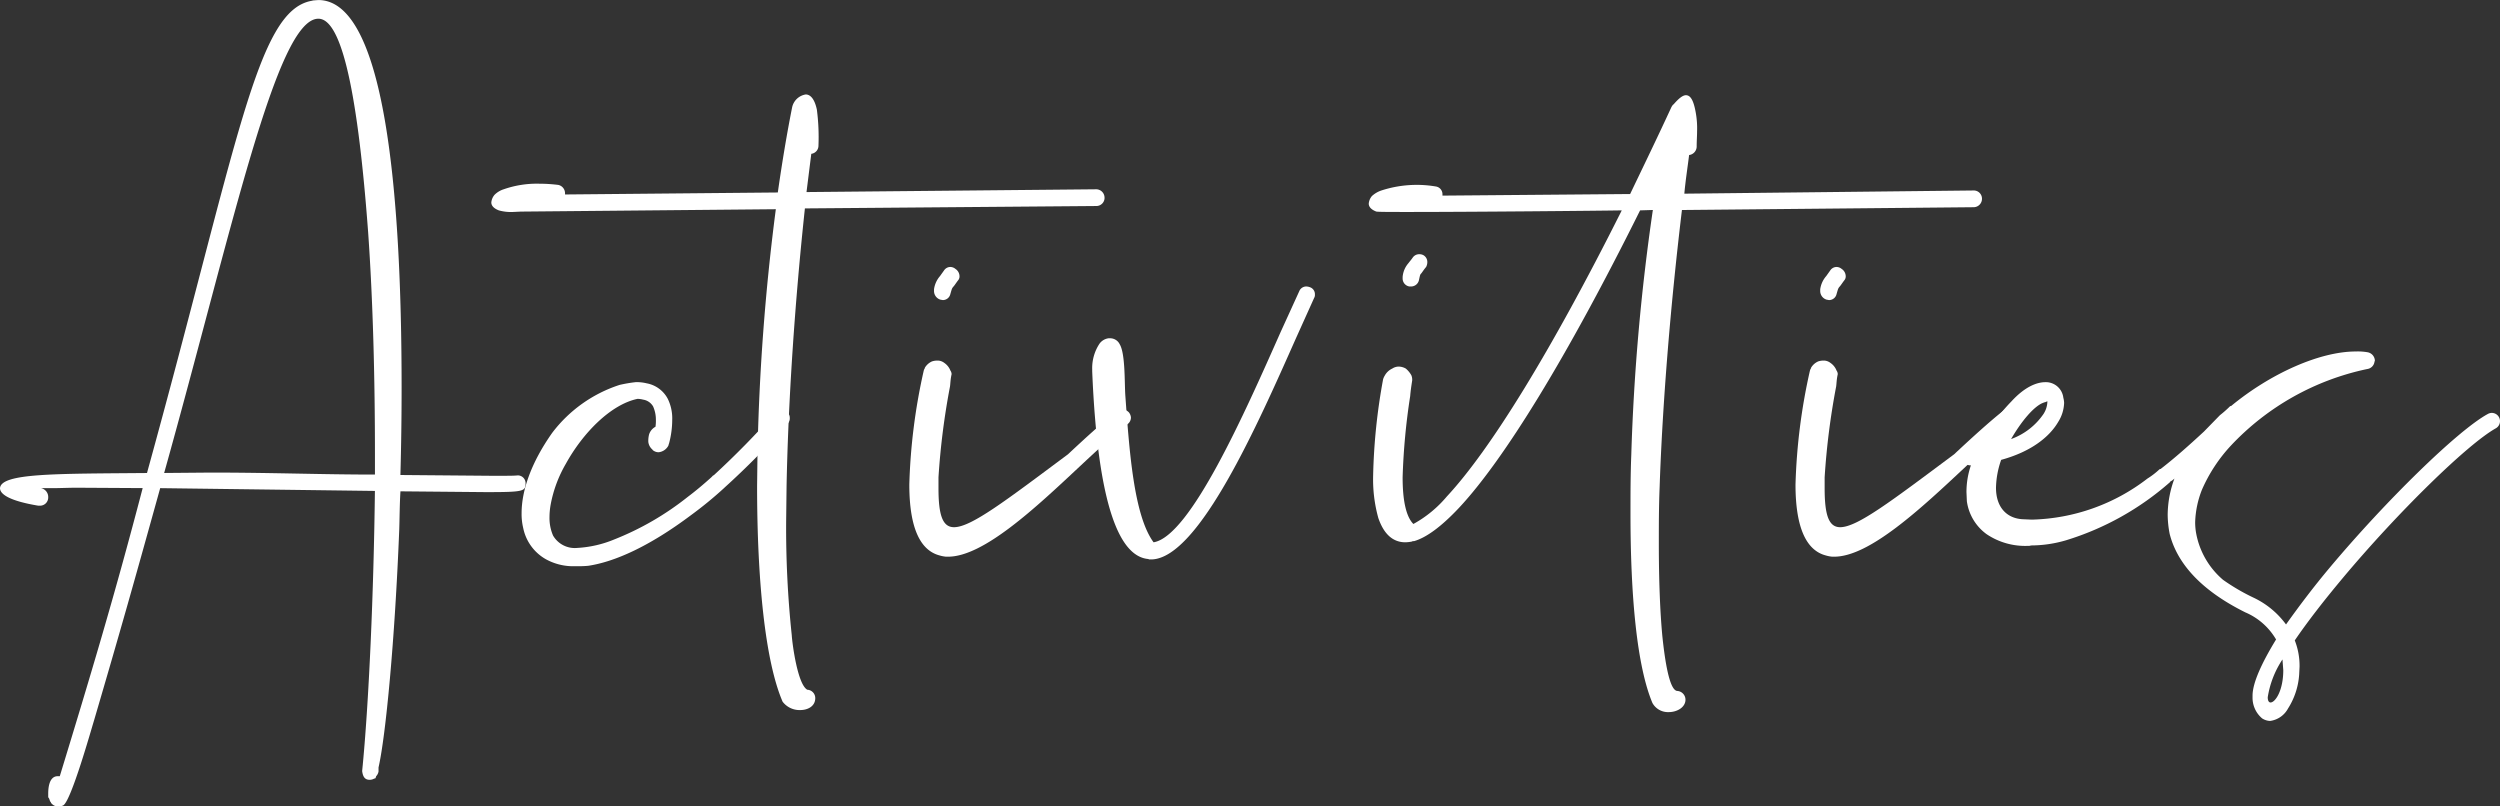
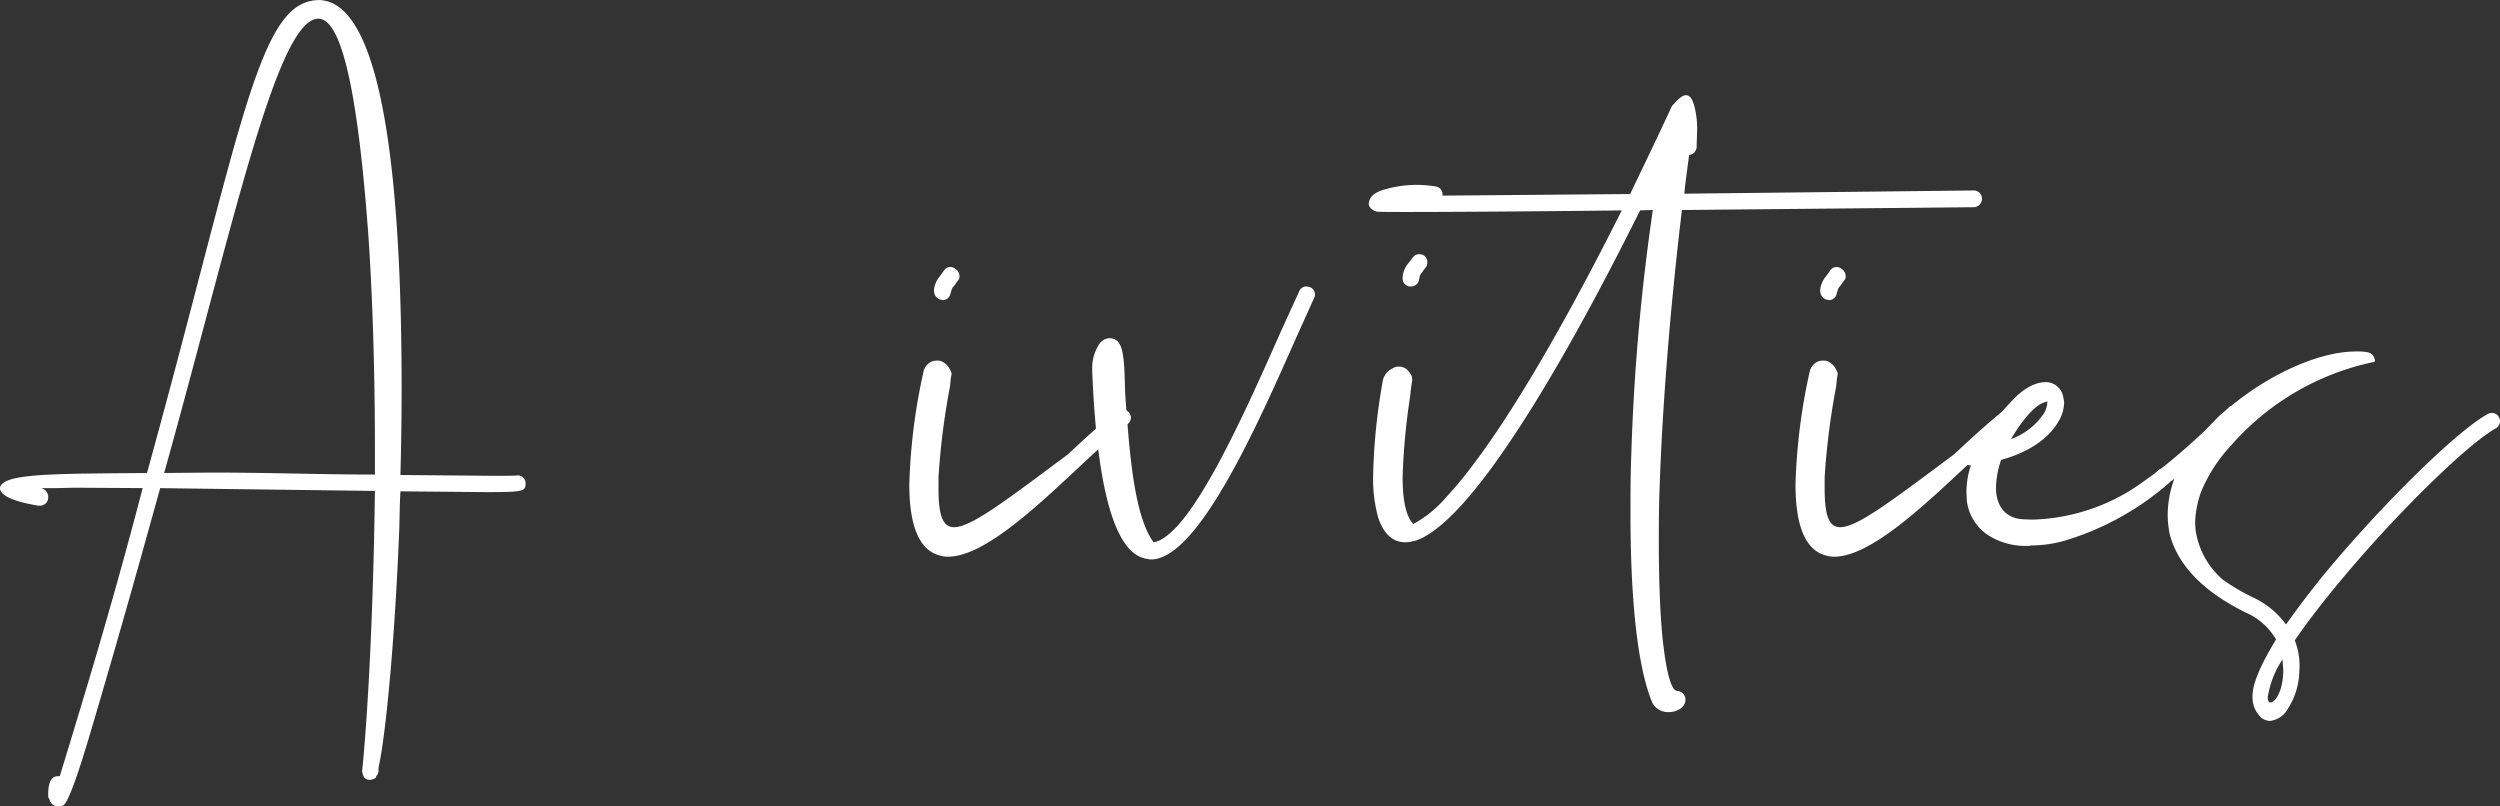
<svg xmlns="http://www.w3.org/2000/svg" width="282.327" height="91.076" viewBox="0 0 282.327 91.076">
  <rect x="0" y="0" width="282.327" height="91.076" fill="#333333" stroke="none" />
  <g id="Activities" transform="translate(-0.848 -15.973)" style="isolation: isolate">
    <g id="Group_106" data-name="Group 106" style="isolation: isolate">
      <path id="Path_239" data-name="Path 239" d="M6.653,106.688c-.045,0-.045-.044-.045-.089-.18-.18-.135-.406-.315-.585v-.406c0-.629.09-1.979,1.08-1.979H7.6c3.42-11.2,6.165-20.294,9.36-32.534l-7.7-.045C6.878,71.1,8,71.1,5.483,71.1a1.021,1.021,0,0,1,.81,1.035.923.923,0,0,1-.945.945h-.18C2.153,72.58.848,71.86.848,71.1c.135-1.709,6.255-1.619,16.6-1.709,10.349-37.53,12.374-52.2,18.584-53.323l.18-.045.585-.045c7.469,0,9.405,21.464,9.405,43.783,0,3.285-.046,6.614-.136,9.854l10.4.09c1.89,0,2.43,0,2.835-.045a.876.876,0,0,1,.9.9c0,.9-.225.989-4.455.989l-9.675-.09c-.09,1.441-.09,2.88-.134,4.275-.5,12.644-1.531,23.354-2.341,26.909v.45a1.036,1.036,0,0,1-.269.54c-.091.315-.091.225-.225.269a1.02,1.02,0,0,1-.5.136c-.495,0-.765-.27-.855-.99.766-7.649,1.306-20.339,1.44-31.634L18.938,71.1c-3.1,11.16-4.5,16.109-7.47,26.234-.36,1.17-2.565,9-3.465,9.585a1.2,1.2,0,0,1-.54.135A.975.975,0,0,1,6.653,106.688ZM43.191,67.271c0-8.6-.225-17.325-.765-25.02-1.3-17.594-3.284-24.164-5.624-24.164-4.725,0-9.72,23.8-17.415,51.3l5.22-.046c6.885,0,12.6.225,18.584.225Z" fill="#fff" />
-       <path id="Path_240" data-name="Path 240" d="M89.092,62.23a.887.887,0,0,1,.63.271.808.808,0,0,1,.315.675.844.844,0,0,1-.225.63,91.414,91.414,0,0,1-7.155,7.244l-.045.045a43.818,43.818,0,0,1-3.735,3.06c-4.68,3.51-8.6,5.265-11.609,5.715a12.228,12.228,0,0,1-1.26.045h-.631a6.366,6.366,0,0,1-2.924-.811,5.245,5.245,0,0,1-2.52-3.509,6.748,6.748,0,0,1-.18-1.665c0-2.565,1.08-5.715,3.465-9.089a15.582,15.582,0,0,1,7.6-5.4,16.06,16.06,0,0,1,1.845-.314h.09a4.806,4.806,0,0,1,1.125.135,3.378,3.378,0,0,1,2.385,1.755,5.011,5.011,0,0,1,.5,2.339,10.4,10.4,0,0,1-.36,2.7c-.045.09-.045.179-.09.269a1.41,1.41,0,0,1-1.08.72.99.99,0,0,1-.585-.18c-.09-.045-.09-.09-.135-.135a1.333,1.333,0,0,1-.45-.855,2.905,2.905,0,0,1,.09-.854,1.5,1.5,0,0,1,.72-.856,4.616,4.616,0,0,0,.045-.765,3.686,3.686,0,0,0-.315-1.53,1.576,1.576,0,0,0-1.125-.765,2.71,2.71,0,0,0-.63-.089c-3.014.63-6.164,3.825-8.1,7.335a14.369,14.369,0,0,0-1.71,4.589,8.183,8.183,0,0,0-.135,1.44,4.994,4.994,0,0,0,.4,2.07,2.841,2.841,0,0,0,2.745,1.4,12.712,12.712,0,0,0,4.139-.945,32.511,32.511,0,0,0,8.325-4.815c.9-.675,1.755-1.395,2.655-2.205l.18-.18c0-.045.045-.045.09-.045a96.268,96.268,0,0,0,6.975-7.109A1.045,1.045,0,0,1,89.092,62.23Z" fill="#fff" />
-       <path id="Path_241" data-name="Path 241" d="M89.228,95.214c-1.98-4.59-2.88-13.77-2.88-24.344l.045-3.689A251.649,251.649,0,0,1,88.463,39.6l-28.8.269-.945.045a5.11,5.11,0,0,1-1.53-.18c-.585-.224-.855-.54-.855-.9a1.531,1.531,0,0,1,.36-.854,2.53,2.53,0,0,1,1.035-.63,11.328,11.328,0,0,1,4.05-.63,17.229,17.229,0,0,1,2.115.135.962.962,0,0,1,.765.945v.135l24.029-.225c.495-3.465,1.035-6.7,1.62-9.63a1.869,1.869,0,0,1,1.53-1.44c.5,0,.99.45,1.26,1.71a24.022,24.022,0,0,1,.18,4.094.921.921,0,0,1-.81.9l-.54,4.319,32.714-.314a.95.95,0,0,1,.944.945v.09a.926.926,0,0,1-.9.854l-32.939.271c-1.17,10.934-1.89,22-2.07,31.363l-.045,3.78a114.677,114.677,0,0,0,.63,13.049c.045.811.63,5.535,1.755,6.165a.943.943,0,0,1,.9.946c0,.9-.81,1.349-1.71,1.349A2.4,2.4,0,0,1,89.228,95.214Z" fill="#fff" />
      <path id="Path_242" data-name="Path 242" d="M107.632,78.835a3.593,3.593,0,0,1-.674-.135c-2.07-.54-3.42-2.88-3.42-8.01a66.452,66.452,0,0,1,1.62-12.824.962.962,0,0,1,.134-.315v-.045a1.762,1.762,0,0,1,.811-.72,1.908,1.908,0,0,1,.5-.091h.225a1.274,1.274,0,0,1,.675.271,1.851,1.851,0,0,1,.674.854.725.725,0,0,1,.136.406l-.045.225c-.091.494-.091.855-.136,1.17a82.049,82.049,0,0,0-1.3,10.259V71.1c0,3.015.449,4.41,1.755,4.41,1.934,0,5.8-2.97,12.869-8.234,2.07-1.936,4.005-3.691,5.535-4.906a.863.863,0,0,1,.539-.179,1.125,1.125,0,0,1,.811.36,1.057,1.057,0,0,1,.225.585.941.941,0,0,1-.36.72c-1.53,1.17-3.42,2.924-5.445,4.814-4.995,4.68-10.845,10.17-14.85,10.17Zm-.585-29.023a1.015,1.015,0,0,1-.719-.991v-.18A2.849,2.849,0,0,1,107,47.156l.451-.63a.862.862,0,0,1,.719-.405.941.941,0,0,1,.585.226,1,1,0,0,1,.451.809.672.672,0,0,1-.181.5c-.27.36-.4.585-.54.72-.134.18-.134.18-.315.81a.866.866,0,0,1-.855.675Z" fill="#fff" />
      <path id="Path_243" data-name="Path 243" d="M130.942,79.149h-.27a.165.165,0,0,1-.135-.045c-3.24-.269-5.715-5.939-6.345-21.193v-.225a4.985,4.985,0,0,1,.81-2.88,1.5,1.5,0,0,1,1.035-.63h.135a1.2,1.2,0,0,1,1.125.675c.63,1.035.54,4.23.63,5.714.45,6.21.945,13.59,3.195,16.65,4.14-.675,10.305-14.624,14.355-23.759l2.114-4.635a.851.851,0,0,1,.81-.495,1.314,1.314,0,0,1,.4.09.824.824,0,0,1,.54.811.667.667,0,0,1-.09.4l-2.069,4.59C142.867,63.94,136.252,78.925,130.942,79.149Z" fill="#fff" />
      <path id="Path_244" data-name="Path 244" d="M187.506,39.687l-1.441.044c-8.234,16.56-15.343,28.124-20.428,33.569-1.981,2.115-3.691,3.375-5.085,3.78h-.09c-.09,0-.09,0-.135.045a4.434,4.434,0,0,1-.765.09c-1.395,0-2.43-.9-3.06-2.745a16.285,16.285,0,0,1-.585-4.77,67.354,67.354,0,0,1,1.125-10.889,1.62,1.62,0,0,1,.18-.406,1.848,1.848,0,0,1,.855-.809,1.36,1.36,0,0,1,.72-.225,1.677,1.677,0,0,1,.809.225,2.69,2.69,0,0,1,.63.764,1.32,1.32,0,0,1,.091.585c-.091.585-.181,1.17-.225,1.755a73.931,73.931,0,0,0-.855,9.18c0,2.34.315,4.365,1.215,5.266a13.247,13.247,0,0,0,3.779-3.106c4.9-5.265,11.745-16.334,19.755-32.309-2.61.045-17.055.18-23.984.18-2.071,0-3.465,0-3.735-.045-.585-.224-.855-.54-.855-.9a1.533,1.533,0,0,1,.36-.856,2.98,2.98,0,0,1,1.08-.63,12.893,12.893,0,0,1,6.119-.45.882.882,0,0,1,.766.9v.134l21.193-.179c1.486-3.106,3.106-6.435,4.68-9.855.046-.045.046-.09.091-.136s.045-.089.135-.134c.585-.675,1.035-1.035,1.394-1.035.54,0,.856.63,1.08,1.8a9.97,9.97,0,0,1,.18,2.3c0,.539-.045,1.079-.045,1.71a.973.973,0,0,1-.854.945c-.18,1.44-.406,2.879-.54,4.365l32.668-.361a.923.923,0,0,1,.945.946.949.949,0,0,1-.945.944l-32.938.316c-1.306,10.889-2.205,21.959-2.52,31.318-.09,2.205-.09,4.32-.09,6.3,0,4.139.134,7.695.4,10.53.4,3.824.944,6.074,1.665,6.164a.989.989,0,0,1,.944.99c0,.855-.944,1.4-1.889,1.4a2.006,2.006,0,0,1-1.845-1.034c-1.755-4.186-2.476-12.06-2.476-21.375,0-2.16,0-4.365.091-6.66A241.493,241.493,0,0,1,187.506,39.687Zm-26.369,4.995a.918.918,0,0,1,.5.134.888.888,0,0,1,.4.765,1.184,1.184,0,0,1-.136.54c-.269.316-.4.54-.54.72-.134.136-.134.136-.269.765a.911.911,0,0,1-.9.72h-.179a.908.908,0,0,1-.765-.9v-.18a2.709,2.709,0,0,1,.675-1.575c.09-.135.224-.27.45-.585A.882.882,0,0,1,161.137,44.682Z" fill="#fff" />
      <path id="Path_245" data-name="Path 245" d="M207.711,78.835a3.6,3.6,0,0,1-.675-.135c-2.069-.54-3.42-2.88-3.42-8.01a66.452,66.452,0,0,1,1.62-12.824.944.944,0,0,1,.135-.315v-.045a1.757,1.757,0,0,1,.811-.72,1.9,1.9,0,0,1,.495-.091h.224a1.268,1.268,0,0,1,.675.271,1.853,1.853,0,0,1,.675.854.725.725,0,0,1,.136.406l-.045.225c-.091.494-.091.855-.136,1.17a82.086,82.086,0,0,0-1.3,10.259V71.1c0,3.015.451,4.41,1.755,4.41,1.935,0,5.8-2.97,12.869-8.234,2.071-1.936,4.005-3.691,5.536-4.906a.862.862,0,0,1,.54-.179,1.119,1.119,0,0,1,.809.36,1.051,1.051,0,0,1,.226.585.939.939,0,0,1-.361.72c-1.53,1.17-3.42,2.924-5.444,4.814-4.995,4.68-10.845,10.17-14.85,10.17Zm-.585-29.023a1.016,1.016,0,0,1-.72-.991v-.18a2.856,2.856,0,0,1,.675-1.485l.45-.63a.865.865,0,0,1,.72-.405.941.941,0,0,1,.585.226,1,1,0,0,1,.45.809.675.675,0,0,1-.18.5c-.27.36-.4.585-.54.72-.134.18-.134.18-.315.81a.866.866,0,0,1-.855.675Z" fill="#fff" />
-       <path id="Path_246" data-name="Path 246" d="M256.311,97.1a3.046,3.046,0,0,1-1.081-2.385v-.18c0-1.439,1.036-3.689,2.656-6.345a7.352,7.352,0,0,0-3.465-3.059c-5.175-2.566-7.74-5.67-8.55-8.865a11.732,11.732,0,0,1-.225-2.16,11.967,11.967,0,0,1,.765-4.094,2.02,2.02,0,0,1-.495.359v.045a31.877,31.877,0,0,1-11.744,6.57,14.08,14.08,0,0,1-3.96.585.674.674,0,0,1-.316.045,7.794,7.794,0,0,1-4.679-1.305,5.518,5.518,0,0,1-2.25-3.735l-.045-1.035a9.381,9.381,0,0,1,.5-3.015.905.905,0,0,1-.945-.854V67.5a.91.91,0,0,1,.81-.854c.36,0,.63-.09.945-.09a21.858,21.858,0,0,1,3.78-5.266c1.484-1.619,2.835-2.159,3.824-2.159h.091a1.987,1.987,0,0,1,1.934,1.755,2.625,2.625,0,0,1,.09.585,4.286,4.286,0,0,1-.675,2.16c-.945,1.619-2.969,3.329-6.434,4.274a10.027,10.027,0,0,0-.585,3.15c0,2.25,1.26,3.465,3.015,3.555l1.035.045a22.243,22.243,0,0,0,13.049-4.634,8.794,8.794,0,0,0,1.35-1.036.168.168,0,0,1,.135-.044c1.575-1.215,3.2-2.656,4.9-4.231l1.8-1.845a12.65,12.65,0,0,0,1.17-1.035h.09c4.41-3.644,9.989-6.164,14.084-6.164a6.374,6.374,0,0,1,1.35.09,1,1,0,0,1,.81.944l-.045.136a.955.955,0,0,1-.81.81A29.412,29.412,0,0,0,252.8,66.28a17.692,17.692,0,0,0-3.285,5,10.773,10.773,0,0,0-.765,3.645,6.987,6.987,0,0,0,.135,1.4,9.06,9.06,0,0,0,3.014,5.129,23.083,23.083,0,0,0,3.375,1.981,9.645,9.645,0,0,1,3.736,3.059c1.439-2.024,3.1-4.229,4.949-6.434,6.345-7.56,14.444-15.48,17.819-17.324a1.01,1.01,0,0,1,.45-.135.932.932,0,0,1,.451,1.755c-3.2,1.8-11.07,9.494-17.28,16.919-2.07,2.474-3.96,4.9-5.4,7.019a7.85,7.85,0,0,1,.54,2.97l-.045.9a8.17,8.17,0,0,1-1.26,3.825,2.7,2.7,0,0,1-2.024,1.4A1.736,1.736,0,0,1,256.311,97.1Zm-24.66-34.423a2.7,2.7,0,0,0,.406-1.26v-.136a1.16,1.16,0,0,1-.361.136l-.224.09c-.991.45-2.34,2.024-3.51,4.05A7.533,7.533,0,0,0,231.651,62.681ZM258.7,91.659l-.09-1.215a10.684,10.684,0,0,0-1.665,4.275c0,.4.135.586.316.586C257.8,95.305,258.7,93.954,258.7,91.659Z" fill="#fff" />
+       <path id="Path_246" data-name="Path 246" d="M256.311,97.1a3.046,3.046,0,0,1-1.081-2.385v-.18c0-1.439,1.036-3.689,2.656-6.345a7.352,7.352,0,0,0-3.465-3.059c-5.175-2.566-7.74-5.67-8.55-8.865a11.732,11.732,0,0,1-.225-2.16,11.967,11.967,0,0,1,.765-4.094,2.02,2.02,0,0,1-.495.359v.045a31.877,31.877,0,0,1-11.744,6.57,14.08,14.08,0,0,1-3.96.585.674.674,0,0,1-.316.045,7.794,7.794,0,0,1-4.679-1.305,5.518,5.518,0,0,1-2.25-3.735l-.045-1.035a9.381,9.381,0,0,1,.5-3.015.905.905,0,0,1-.945-.854V67.5a.91.91,0,0,1,.81-.854c.36,0,.63-.09.945-.09a21.858,21.858,0,0,1,3.78-5.266c1.484-1.619,2.835-2.159,3.824-2.159h.091a1.987,1.987,0,0,1,1.934,1.755,2.625,2.625,0,0,1,.09.585,4.286,4.286,0,0,1-.675,2.16c-.945,1.619-2.969,3.329-6.434,4.274a10.027,10.027,0,0,0-.585,3.15c0,2.25,1.26,3.465,3.015,3.555l1.035.045a22.243,22.243,0,0,0,13.049-4.634,8.794,8.794,0,0,0,1.35-1.036.168.168,0,0,1,.135-.044c1.575-1.215,3.2-2.656,4.9-4.231l1.8-1.845a12.65,12.65,0,0,0,1.17-1.035h.09c4.41-3.644,9.989-6.164,14.084-6.164a6.374,6.374,0,0,1,1.35.09,1,1,0,0,1,.81.944l-.045.136A29.412,29.412,0,0,0,252.8,66.28a17.692,17.692,0,0,0-3.285,5,10.773,10.773,0,0,0-.765,3.645,6.987,6.987,0,0,0,.135,1.4,9.06,9.06,0,0,0,3.014,5.129,23.083,23.083,0,0,0,3.375,1.981,9.645,9.645,0,0,1,3.736,3.059c1.439-2.024,3.1-4.229,4.949-6.434,6.345-7.56,14.444-15.48,17.819-17.324a1.01,1.01,0,0,1,.45-.135.932.932,0,0,1,.451,1.755c-3.2,1.8-11.07,9.494-17.28,16.919-2.07,2.474-3.96,4.9-5.4,7.019a7.85,7.85,0,0,1,.54,2.97l-.045.9a8.17,8.17,0,0,1-1.26,3.825,2.7,2.7,0,0,1-2.024,1.4A1.736,1.736,0,0,1,256.311,97.1Zm-24.66-34.423a2.7,2.7,0,0,0,.406-1.26v-.136a1.16,1.16,0,0,1-.361.136l-.224.09c-.991.45-2.34,2.024-3.51,4.05A7.533,7.533,0,0,0,231.651,62.681ZM258.7,91.659l-.09-1.215a10.684,10.684,0,0,0-1.665,4.275c0,.4.135.586.316.586C257.8,95.305,258.7,93.954,258.7,91.659Z" fill="#fff" />
    </g>
  </g>
</svg>